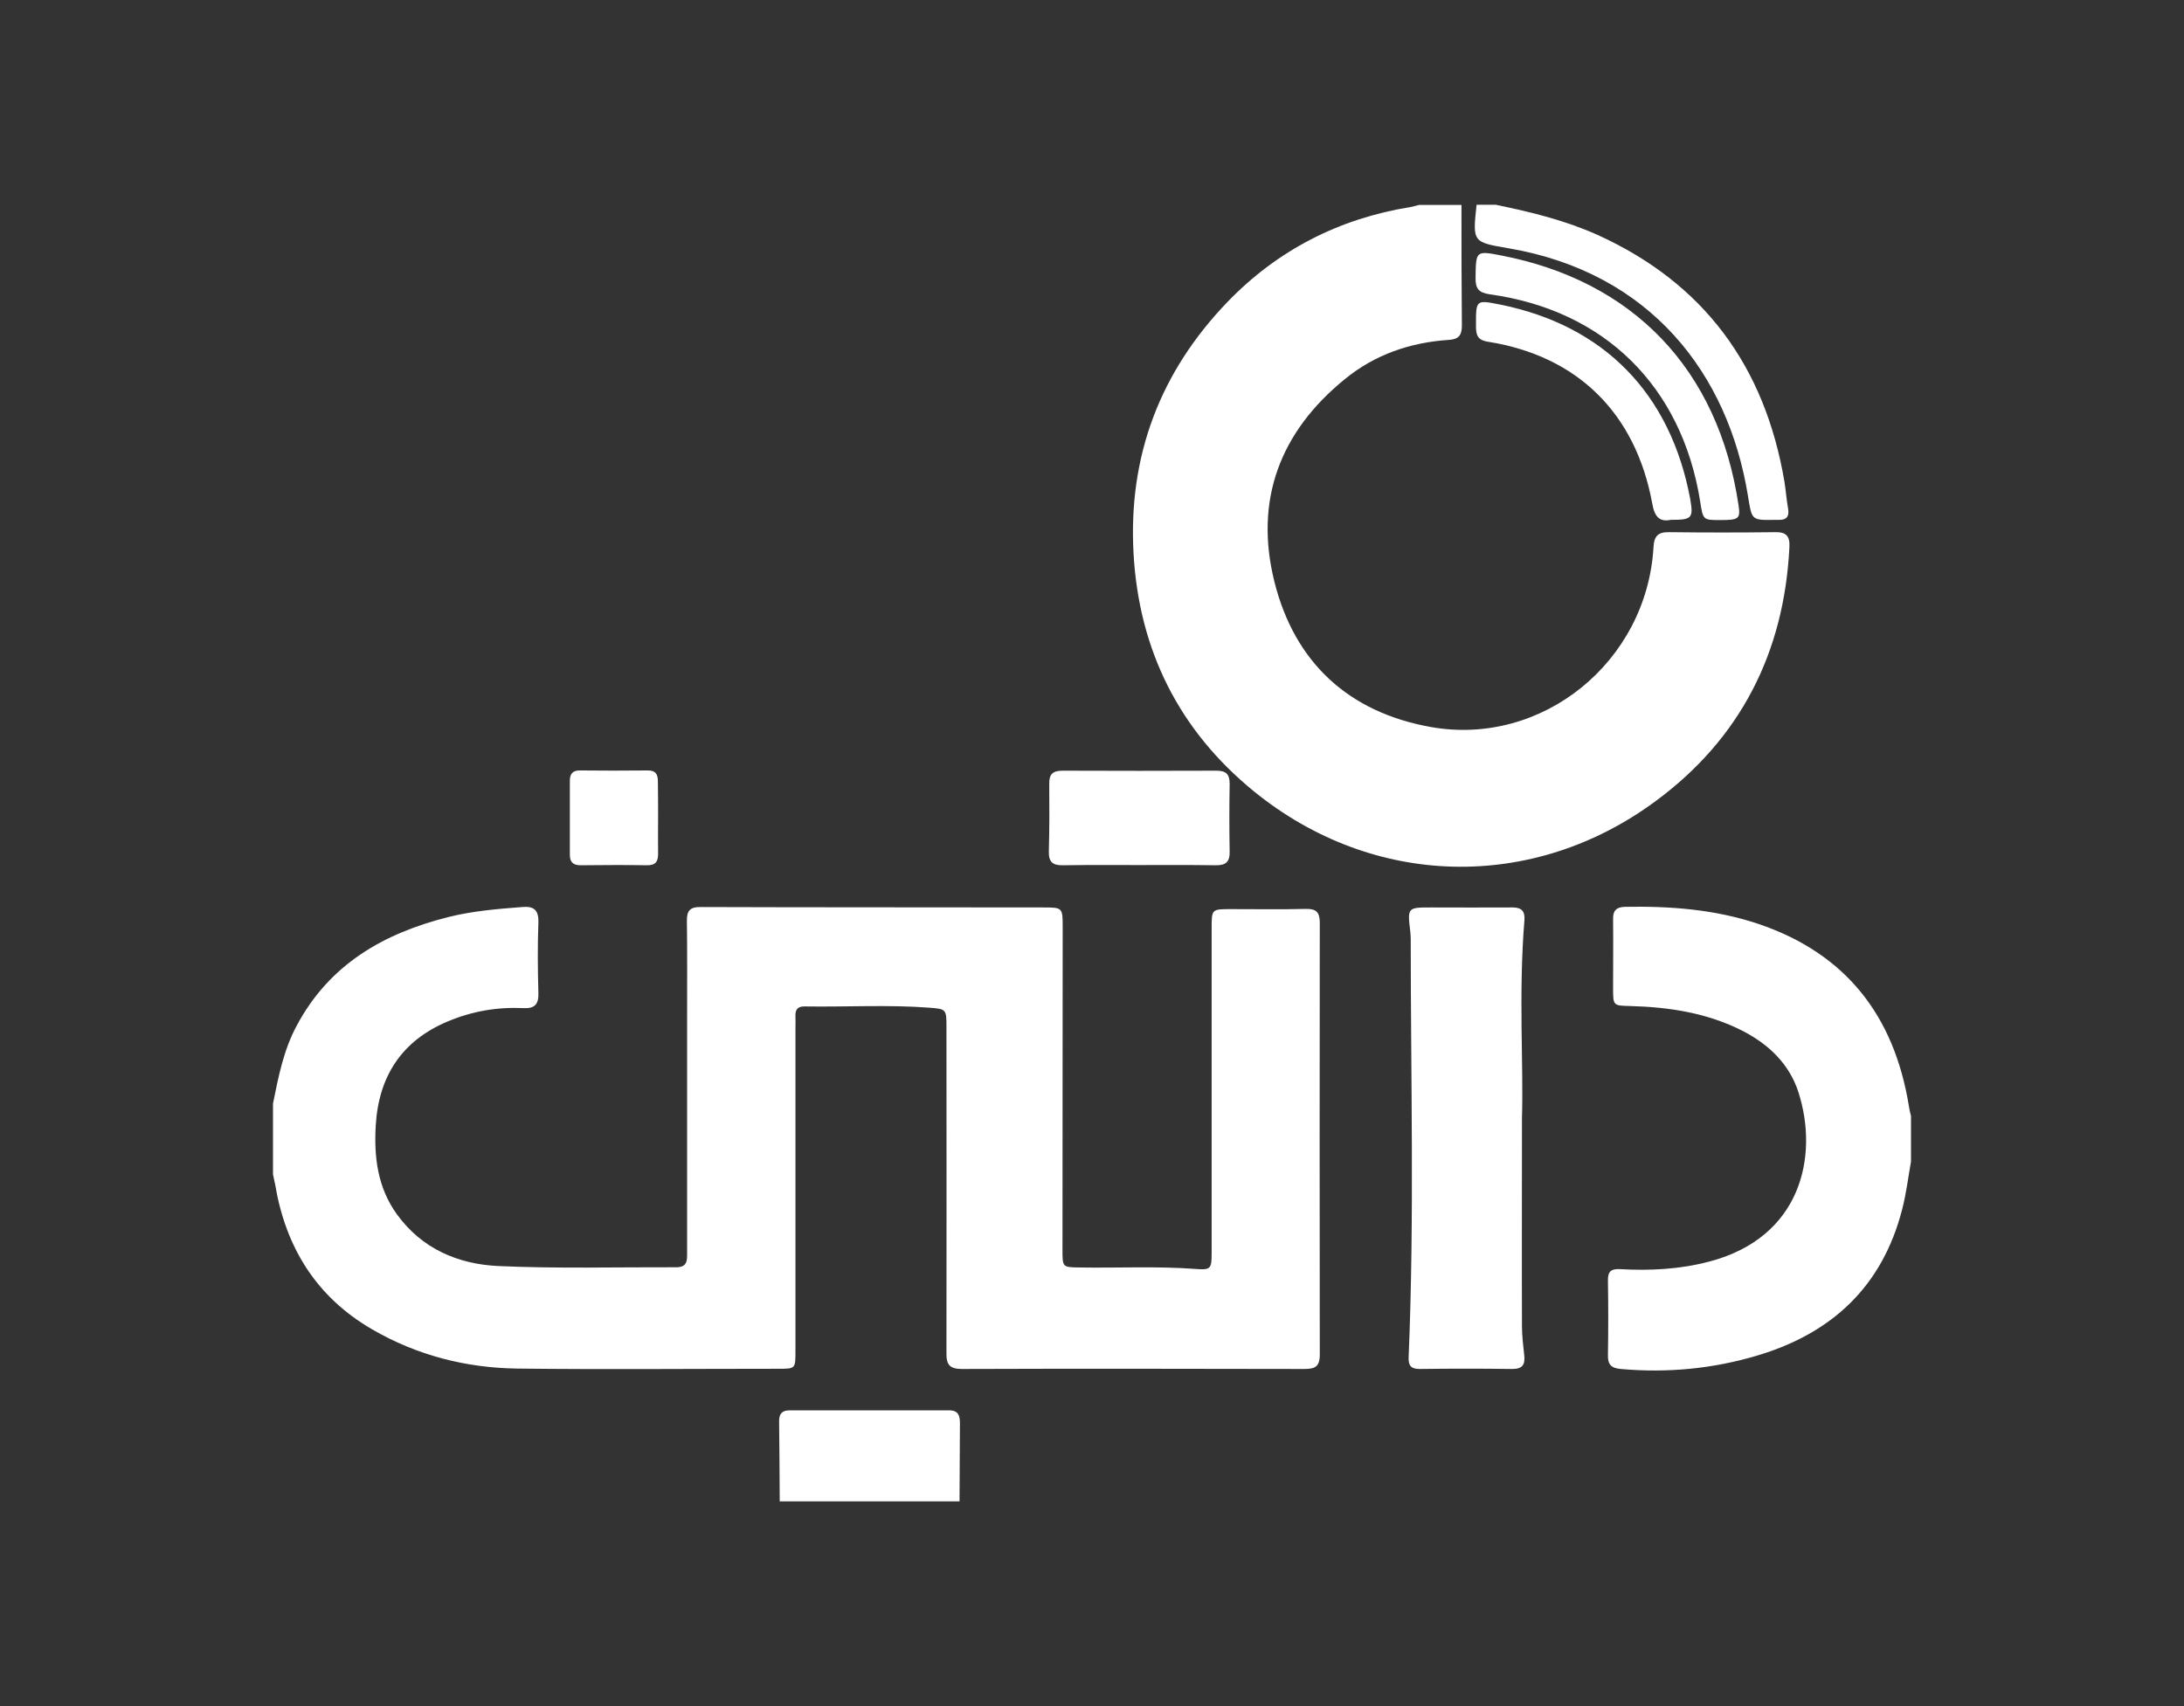
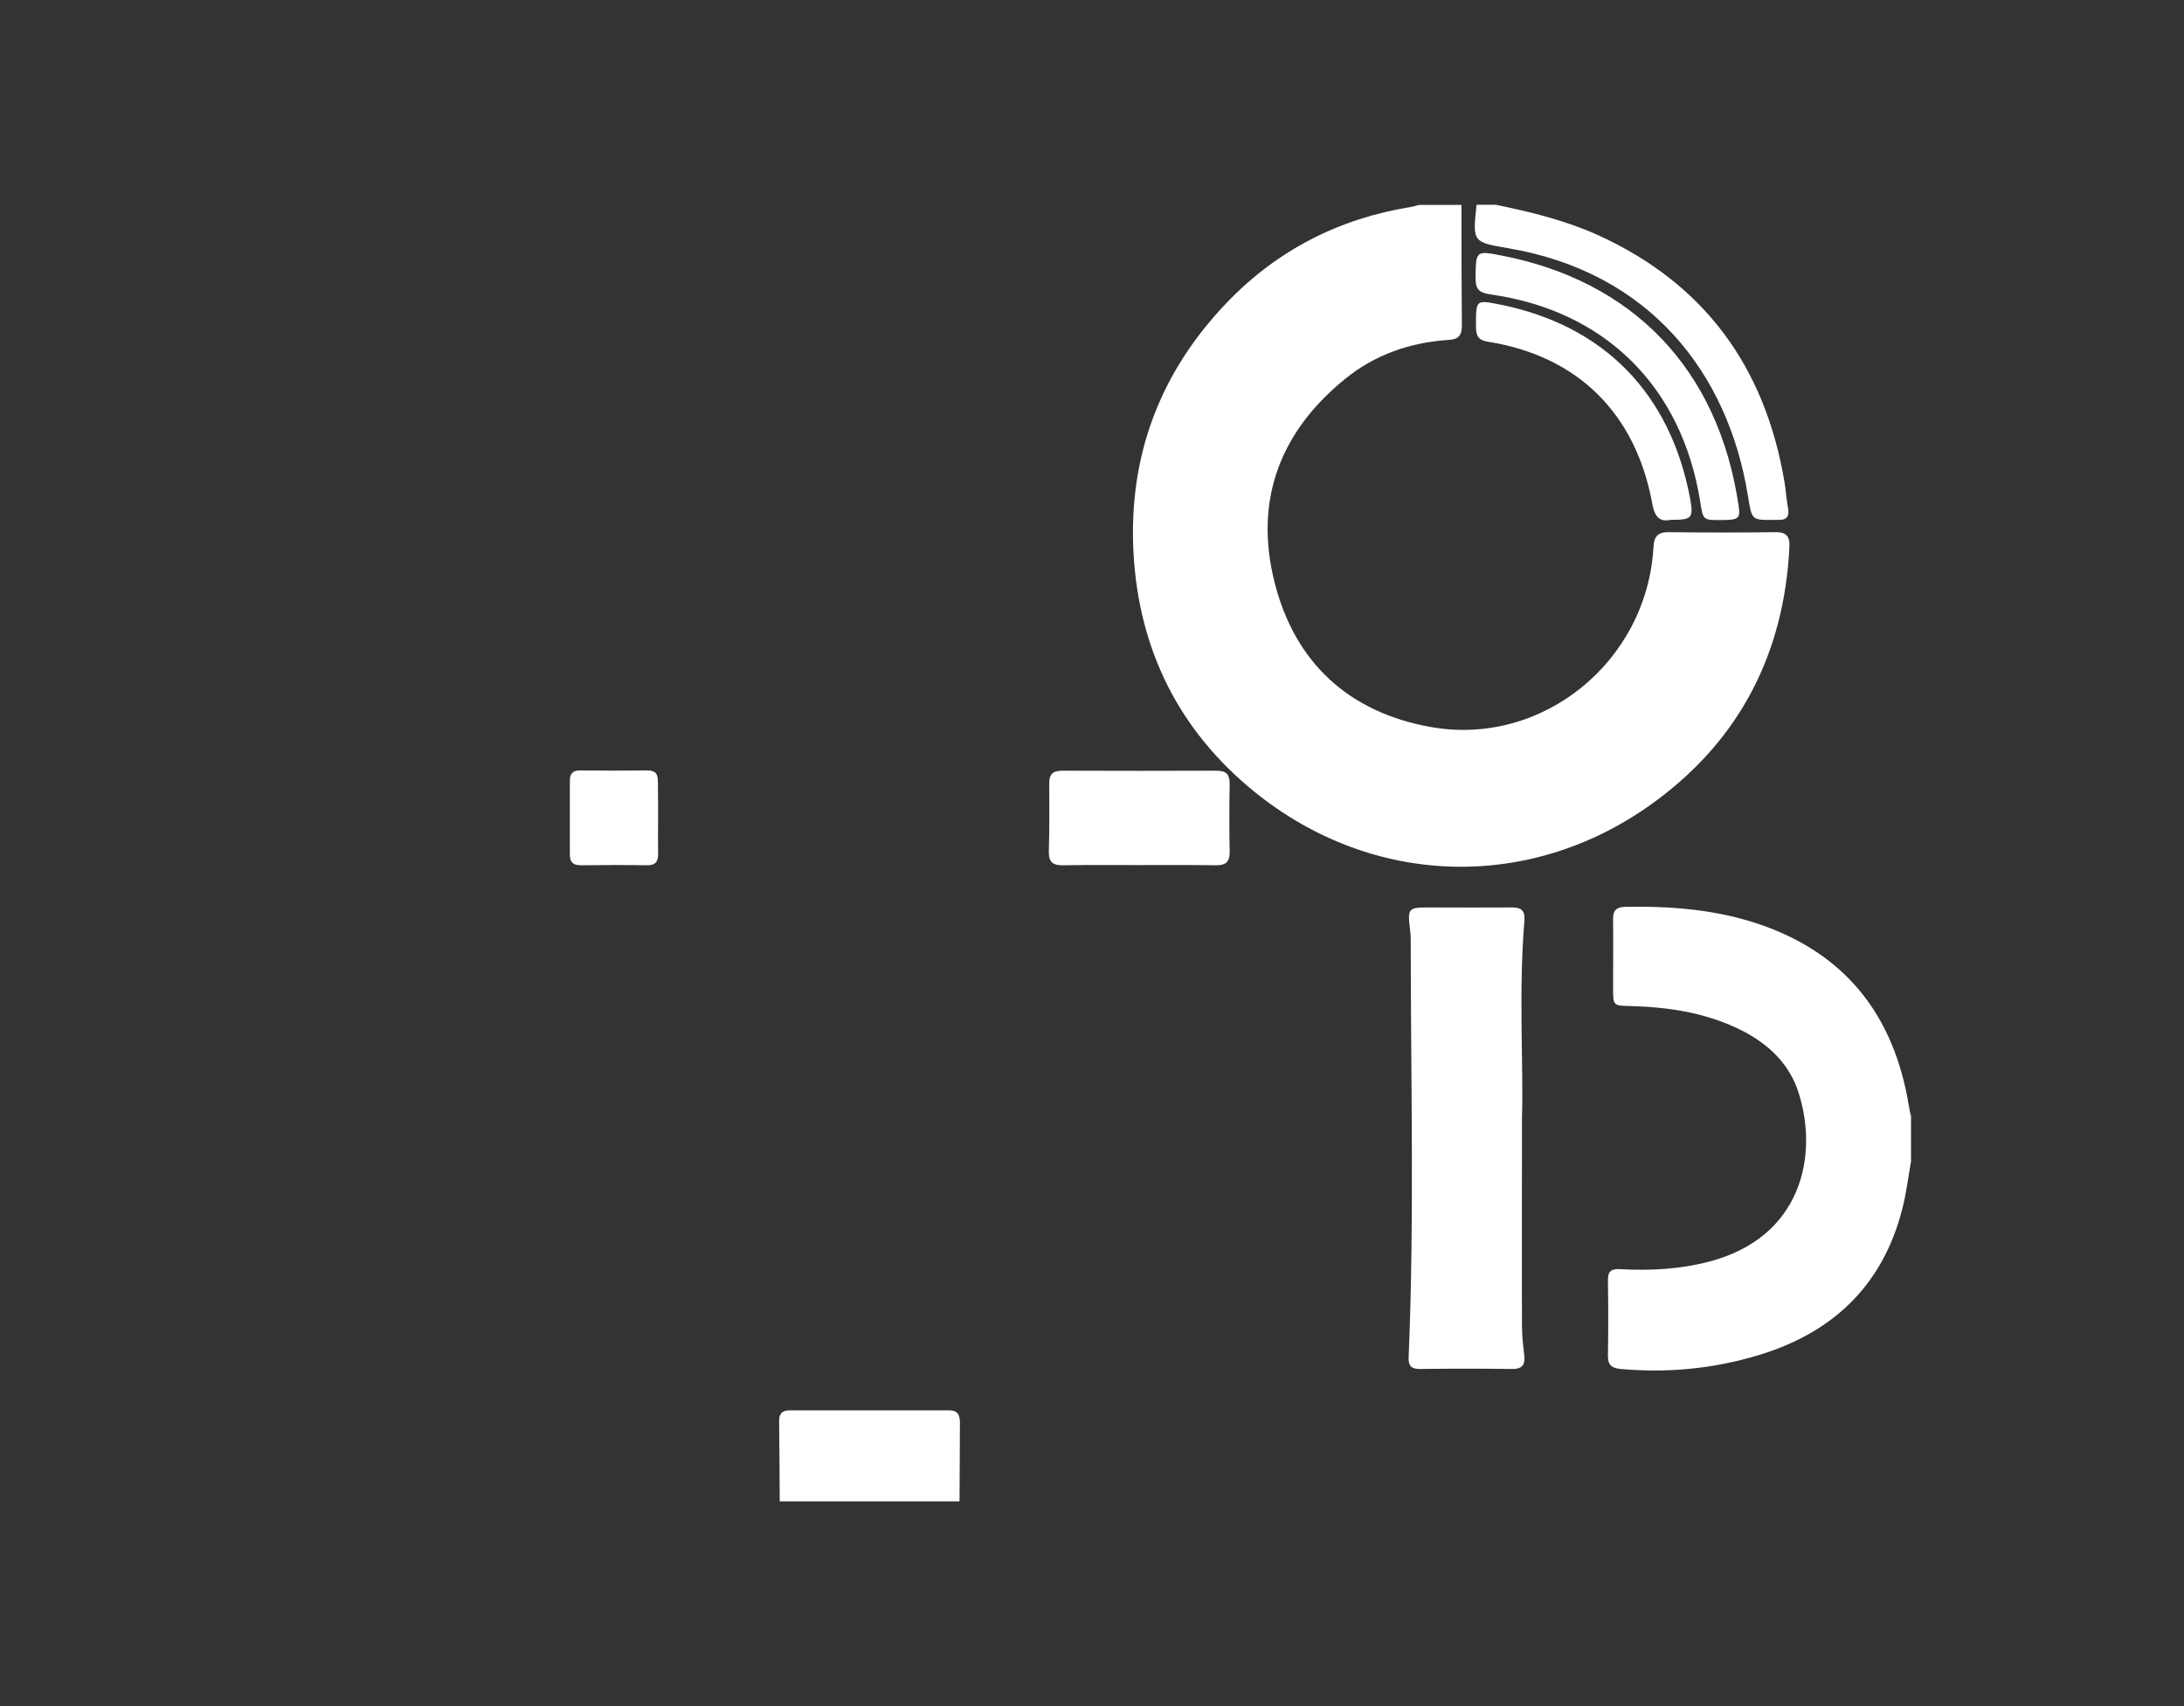
<svg xmlns="http://www.w3.org/2000/svg" width="64" height="50" viewBox="0 0 64 50" fill="none">
  <rect x="0" y="0" width="64" height="50" fill="#333333" stroke="none" />
-   <path d="M8 32.341C8.158 31.558 8.31 30.774 8.692 30.064C9.651 28.259 11.242 27.353 13.136 26.876C13.846 26.698 14.575 26.637 15.303 26.582C15.643 26.551 15.789 26.668 15.777 27.035C15.752 27.72 15.758 28.412 15.777 29.097C15.789 29.434 15.667 29.563 15.333 29.544C14.568 29.508 13.828 29.636 13.117 29.936C11.776 30.499 11.096 31.539 11.011 32.984C10.956 33.908 11.066 34.807 11.63 35.585C12.359 36.595 13.421 37.047 14.599 37.103C16.335 37.182 18.077 37.133 19.82 37.139C20.159 37.139 20.135 36.913 20.135 36.686C20.135 34.385 20.135 32.09 20.135 29.789C20.135 28.853 20.141 27.922 20.129 26.986C20.123 26.686 20.226 26.576 20.536 26.582C23.875 26.594 27.22 26.588 30.558 26.594C31.141 26.594 31.141 26.594 31.141 27.182C31.141 30.328 31.135 33.473 31.135 36.625C31.135 37.139 31.135 37.139 31.633 37.145C32.768 37.164 33.897 37.103 35.032 37.188C35.481 37.225 35.506 37.182 35.506 36.723C35.506 33.553 35.506 30.383 35.506 27.206C35.506 26.643 35.506 26.643 36.076 26.643C36.805 26.643 37.539 26.655 38.274 26.637C38.578 26.631 38.675 26.741 38.675 27.047C38.669 31.264 38.669 35.481 38.675 39.698C38.675 40.065 38.523 40.12 38.213 40.12C34.874 40.114 31.53 40.108 28.191 40.12C27.833 40.12 27.729 39.997 27.735 39.655C27.741 36.472 27.735 33.284 27.735 30.101C27.735 29.587 27.735 29.569 27.238 29.532C26.017 29.44 24.797 29.514 23.583 29.495C23.371 29.489 23.298 29.593 23.31 29.789C23.316 29.899 23.31 30.009 23.31 30.119C23.31 33.278 23.31 36.435 23.31 39.6C23.31 40.114 23.31 40.114 22.806 40.114C20.256 40.114 17.707 40.138 15.163 40.108C13.658 40.089 12.219 39.722 10.902 38.957C9.269 38.008 8.37 36.558 8.061 34.703C8.042 34.606 8.018 34.514 8 34.416V32.341Z" fill="white" />
  <path d="M42.827 6.006C42.827 7.187 42.827 8.362 42.839 9.543C42.839 9.819 42.748 9.941 42.469 9.96C41.334 10.033 40.289 10.388 39.403 11.116C37.509 12.659 36.75 14.66 37.345 17.047C37.94 19.427 39.531 20.878 41.928 21.306C45.2 21.888 48.26 19.391 48.454 16.037C48.472 15.7 48.594 15.59 48.916 15.596C49.954 15.609 50.986 15.609 52.024 15.596C52.34 15.59 52.455 15.713 52.437 16.031C52.285 19.134 50.992 21.655 48.515 23.479C44.903 26.148 40.229 26.025 36.744 23.191C34.559 21.41 33.375 19.06 33.217 16.214C33.059 13.356 34 10.896 35.967 8.852C37.436 7.328 39.245 6.404 41.334 6.067C41.419 6.055 41.498 6.024 41.583 6.006H42.827Z" fill="white" />
  <path d="M56 34.042C55.915 34.514 55.86 34.991 55.739 35.45C55.156 37.709 53.675 39.073 51.508 39.722C50.203 40.114 48.861 40.242 47.495 40.12C47.216 40.095 47.113 39.991 47.119 39.716C47.131 38.994 47.131 38.265 47.119 37.543C47.113 37.268 47.198 37.182 47.471 37.194C48.351 37.243 49.219 37.2 50.081 36.974C52.789 36.27 53.299 33.877 52.704 32.017C52.437 31.184 51.836 30.609 51.065 30.211C50.033 29.685 48.916 29.514 47.774 29.483C47.276 29.471 47.27 29.477 47.27 28.963C47.27 28.29 47.277 27.61 47.27 26.937C47.264 26.686 47.368 26.582 47.617 26.576C48.94 26.552 50.245 26.649 51.514 27.072C54.082 27.935 55.508 29.758 55.939 32.421C55.952 32.519 55.976 32.61 56 32.708V34.042Z" fill="white" />
  <path d="M43.853 6.006C44.867 6.214 45.868 6.459 46.821 6.887C49.942 8.307 51.72 10.743 52.291 14.115C52.334 14.379 52.352 14.654 52.4 14.917C52.437 15.143 52.346 15.241 52.127 15.235C52.091 15.235 52.054 15.235 52.018 15.235C51.32 15.248 51.338 15.248 51.223 14.538C50.64 10.933 48.351 7.989 44.223 7.279C43.155 7.095 43.149 7.108 43.27 6H43.853V6.006Z" fill="white" />
  <path d="M22.849 44C22.843 43.217 22.843 42.433 22.831 41.644C22.831 41.423 22.928 41.332 23.14 41.332C24.7 41.332 26.254 41.332 27.814 41.332C28.088 41.332 28.13 41.491 28.13 41.717C28.124 42.476 28.124 43.241 28.118 44H22.849Z" fill="white" />
  <path d="M44.6 32.751C44.6 35.212 44.593 37.041 44.6 38.871C44.6 39.153 44.636 39.434 44.666 39.716C44.697 39.991 44.618 40.12 44.314 40.12C43.41 40.108 42.511 40.108 41.607 40.12C41.352 40.12 41.267 40.028 41.279 39.771C41.449 35.695 41.34 31.613 41.34 27.531C41.34 27.457 41.334 27.384 41.328 27.31C41.242 26.594 41.242 26.594 41.941 26.594C42.736 26.594 43.525 26.6 44.32 26.594C44.587 26.594 44.691 26.698 44.672 26.968C44.496 29.097 44.648 31.239 44.6 32.751Z" fill="white" />
  <path d="M33.351 25.352C32.616 25.352 31.888 25.346 31.153 25.358C30.862 25.364 30.728 25.272 30.735 24.96C30.753 24.299 30.753 23.632 30.747 22.971C30.741 22.683 30.856 22.586 31.141 22.586C32.641 22.592 34.14 22.592 35.639 22.586C35.919 22.586 36.034 22.677 36.034 22.971C36.022 23.632 36.022 24.299 36.034 24.96C36.04 25.272 35.907 25.364 35.615 25.358C34.862 25.346 34.11 25.352 33.351 25.352Z" fill="white" />
  <path d="M50.403 15.241C49.905 15.241 49.905 15.241 49.82 14.684C49.28 11.325 47.022 9.091 43.659 8.626C43.325 8.577 43.234 8.454 43.24 8.136C43.252 7.359 43.24 7.34 43.993 7.487C47.829 8.228 50.355 10.792 50.949 14.825C51.004 15.205 50.949 15.241 50.403 15.241Z" fill="white" />
  <path d="M48.958 15.235C48.637 15.303 48.485 15.15 48.418 14.758C47.932 12.108 46.227 10.431 43.604 10.015C43.282 9.966 43.252 9.801 43.252 9.537C43.252 8.785 43.246 8.785 43.956 8.925C47.004 9.537 48.952 11.533 49.529 14.617C49.626 15.186 49.59 15.235 48.958 15.235Z" fill="white" />
-   <path d="M19.285 23.975C19.285 24.318 19.279 24.66 19.285 25.003C19.291 25.248 19.212 25.364 18.951 25.358C18.308 25.346 17.664 25.352 17.015 25.358C16.796 25.358 16.699 25.266 16.699 25.052C16.699 24.33 16.699 23.602 16.699 22.879C16.699 22.696 16.772 22.579 16.978 22.579C17.646 22.586 18.32 22.586 18.988 22.579C19.218 22.579 19.279 22.696 19.279 22.904C19.285 23.265 19.285 23.62 19.285 23.975Z" fill="white" />
+   <path d="M19.285 23.975C19.285 24.318 19.279 24.66 19.285 25.003C19.291 25.248 19.212 25.364 18.951 25.358C18.308 25.346 17.664 25.352 17.015 25.358C16.796 25.358 16.699 25.266 16.699 25.052C16.699 24.33 16.699 23.602 16.699 22.879C16.699 22.696 16.772 22.579 16.978 22.579C17.646 22.586 18.32 22.586 18.988 22.579C19.218 22.579 19.279 22.696 19.279 22.904C19.285 23.265 19.285 23.62 19.285 23.975" fill="white" />
</svg>